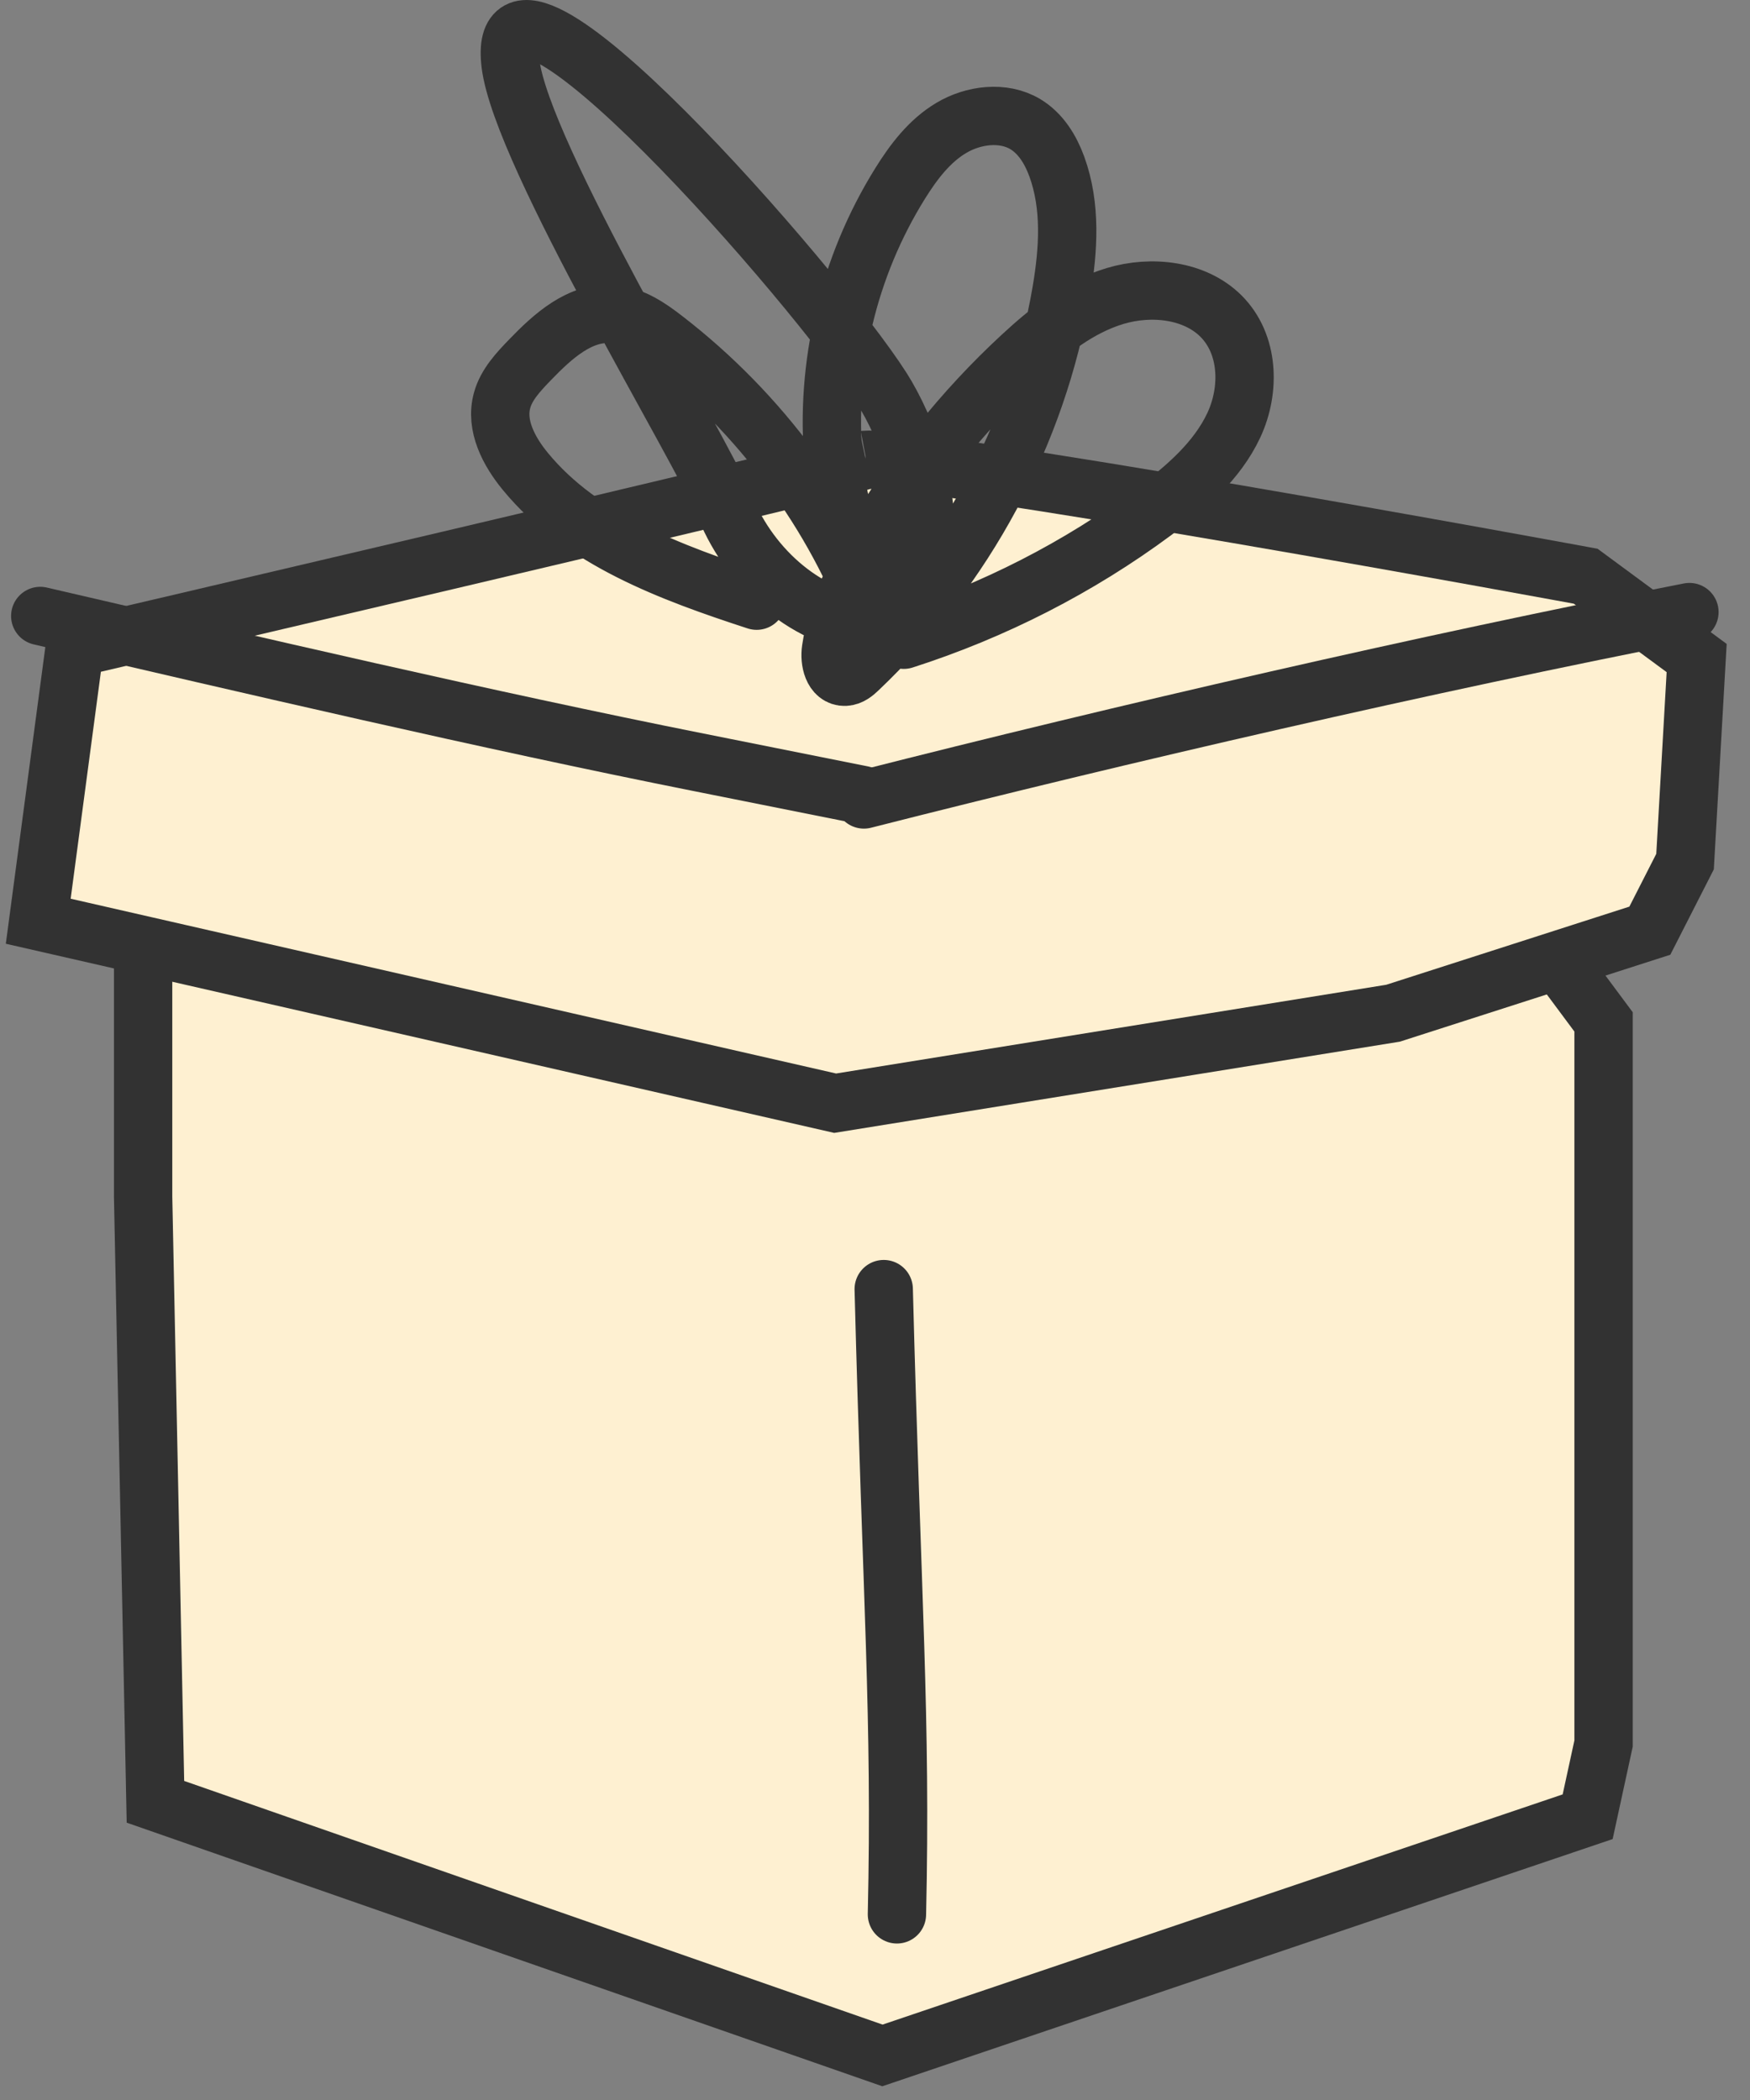
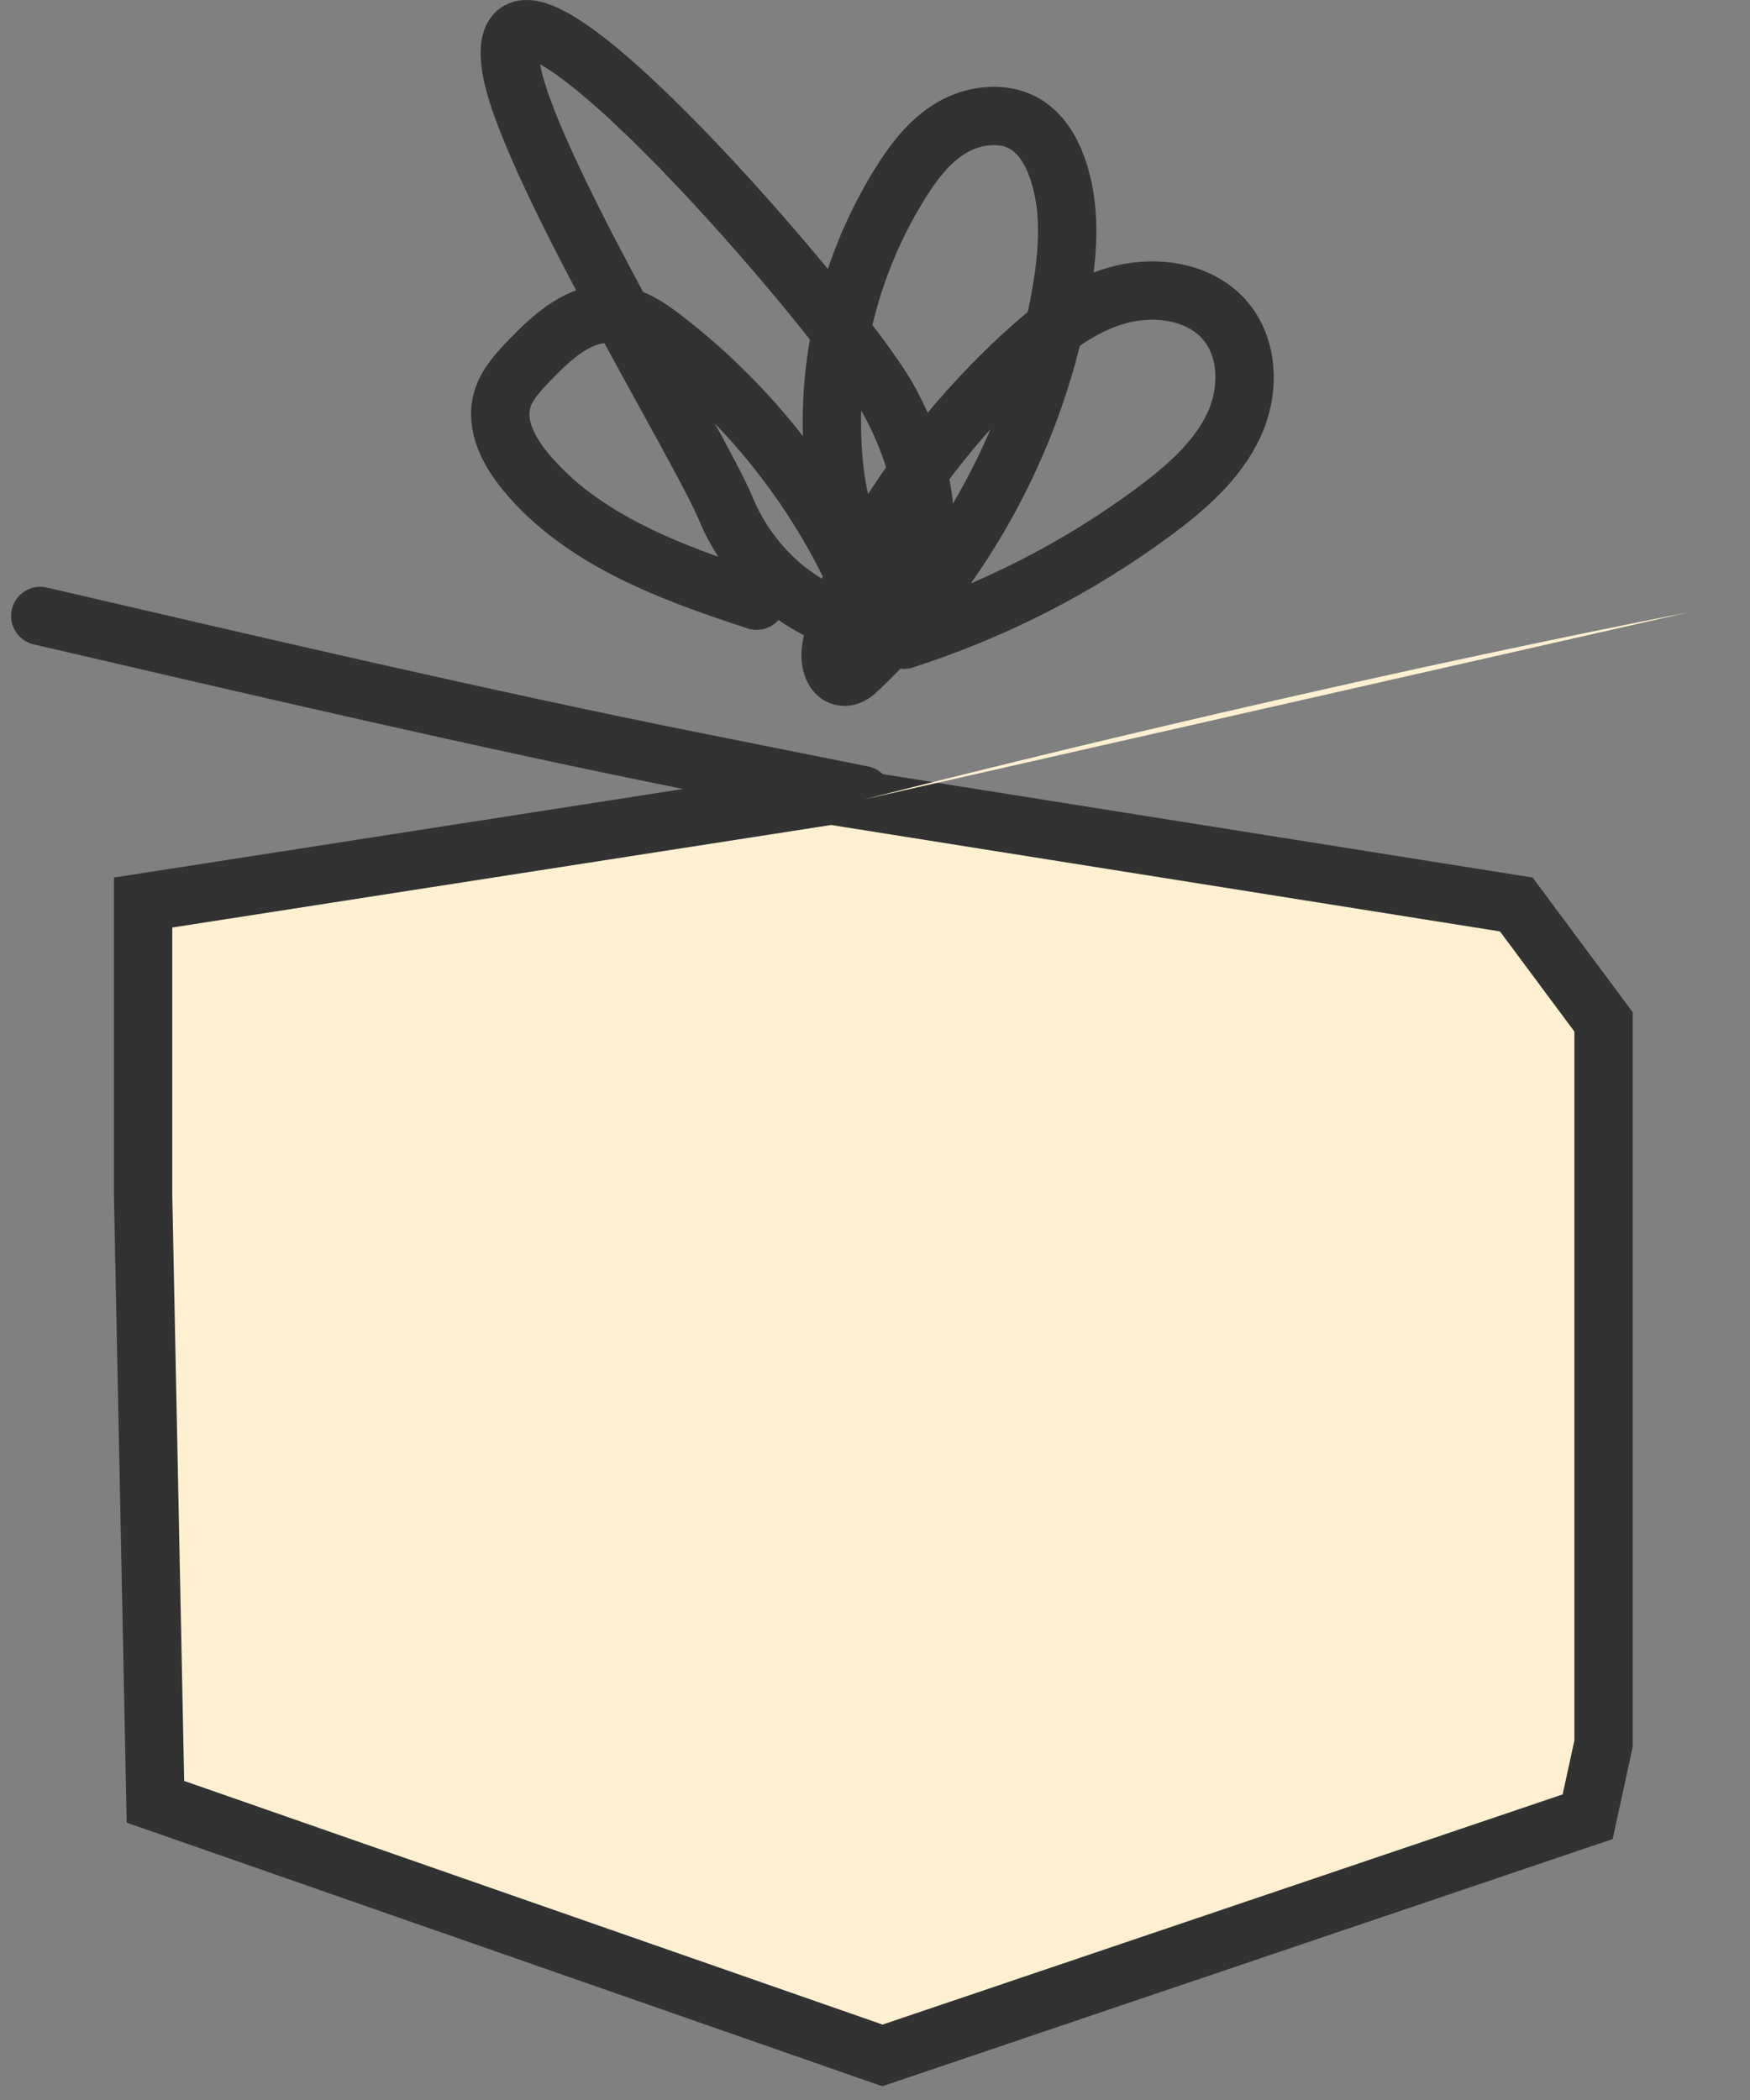
<svg xmlns="http://www.w3.org/2000/svg" width="60" height="72" viewBox="0 0 60 72" fill="none">
  <rect x="0" y="0" width="60" height="72" fill="#808080" stroke="none" />
  <path d="M5.329 61.776L4.907 41.025V30.944L28.498 27.273L51.987 31.011L54.979 35.036V59.78L54.434 62.288L30.255 70.472L5.329 61.776Z" fill="#FEF0D1" stroke="#323232" stroke-width="2" />
-   <path d="M30.299 44.198C30.578 54.986 30.905 58.82 30.752 65.635Z" fill="#FEF0D1" />
-   <path d="M30.299 44.198C30.578 54.986 30.905 58.82 30.752 65.635" stroke="#323232" stroke-width="2" stroke-linecap="round" stroke-linejoin="round" />
-   <path d="M54.323 19.748L54.366 19.756L58.171 22.561L57.773 29.541L56.566 31.909L47.761 34.739L28.634 37.824L1.311 31.585L2.559 22.215L3.03 22.105C3.758 21.935 4.799 21.692 6.053 21.398C8.561 20.811 11.918 20.023 15.315 19.223C18.712 18.423 22.151 17.609 24.82 16.97C27.309 16.374 29.196 15.914 29.707 15.764C29.752 15.762 29.824 15.762 29.93 15.766C30.145 15.775 30.445 15.799 30.826 15.839C31.585 15.919 32.612 16.056 33.824 16.234C36.244 16.59 39.357 17.105 42.437 17.633C45.515 18.161 48.554 18.702 50.824 19.111C51.959 19.316 52.901 19.488 53.56 19.608C53.889 19.668 54.148 19.715 54.323 19.748ZM29.673 15.766C29.673 15.766 29.675 15.766 29.681 15.765C29.676 15.766 29.673 15.766 29.673 15.766Z" fill="#FEF0D1" stroke="#323232" stroke-width="2" />
-   <path d="M1.38 21.119C8.571 22.788 16.692 24.689 23.935 26.133C25.811 26.509 27.686 26.882 29.566 27.258" fill="#FEF0D1" />
  <path d="M1.38 21.119C8.571 22.788 16.692 24.689 23.935 26.133C25.811 26.509 27.686 26.882 29.566 27.258" stroke="#323232" stroke-width="2" stroke-linecap="round" stroke-linejoin="round" />
  <path d="M29.62 27.41C38.508 25.148 48.89 22.755 57.923 20.986Z" fill="#FEF0D1" />
-   <path d="M29.62 27.41C38.508 25.148 48.89 22.755 57.923 20.986" stroke="#323232" stroke-width="2" stroke-linecap="round" stroke-linejoin="round" />
  <path d="M25.942 20.595C23.007 19.637 19.943 18.507 18.019 16.171C17.445 15.477 16.976 14.584 17.215 13.726C17.364 13.183 17.776 12.748 18.172 12.337C18.944 11.538 19.886 10.668 21.014 10.769C21.681 10.828 22.259 11.223 22.78 11.627C26.079 14.173 28.618 17.619 30.024 21.449C27.696 21.294 25.736 19.509 24.878 17.425C24.021 15.341 17.885 5.305 17.505 2.193C16.887 -2.91 27.987 9.795 30.234 13.315C31.063 14.611 32.211 17.436 31.463 19.28C31.326 19.621 31.087 20.013 30.707 19.997C30.513 19.99 30.348 19.87 30.202 19.745C29.102 18.783 28.718 17.281 28.585 15.861C28.278 12.547 29.082 9.147 30.861 6.291C31.318 5.558 31.859 4.836 32.615 4.386C33.371 3.935 34.394 3.804 35.15 4.254C35.687 4.576 36.023 5.134 36.233 5.709C36.73 7.071 36.633 8.569 36.391 9.993C35.562 14.867 33.092 19.47 29.434 22.943C29.305 23.067 29.155 23.195 28.973 23.203C28.557 23.219 28.431 22.66 28.492 22.264C28.686 20.96 29.268 19.741 29.931 18.589C31.285 16.233 33.007 14.075 35.025 12.209C35.958 11.344 36.993 10.521 38.234 10.148C39.475 9.776 40.962 9.939 41.864 10.839C42.826 11.801 42.87 13.369 42.3 14.584C41.73 15.799 40.659 16.73 39.56 17.545C36.985 19.454 34.07 20.945 30.986 21.934" stroke="#323232" stroke-width="2" stroke-linecap="round" stroke-linejoin="round" />
</svg>